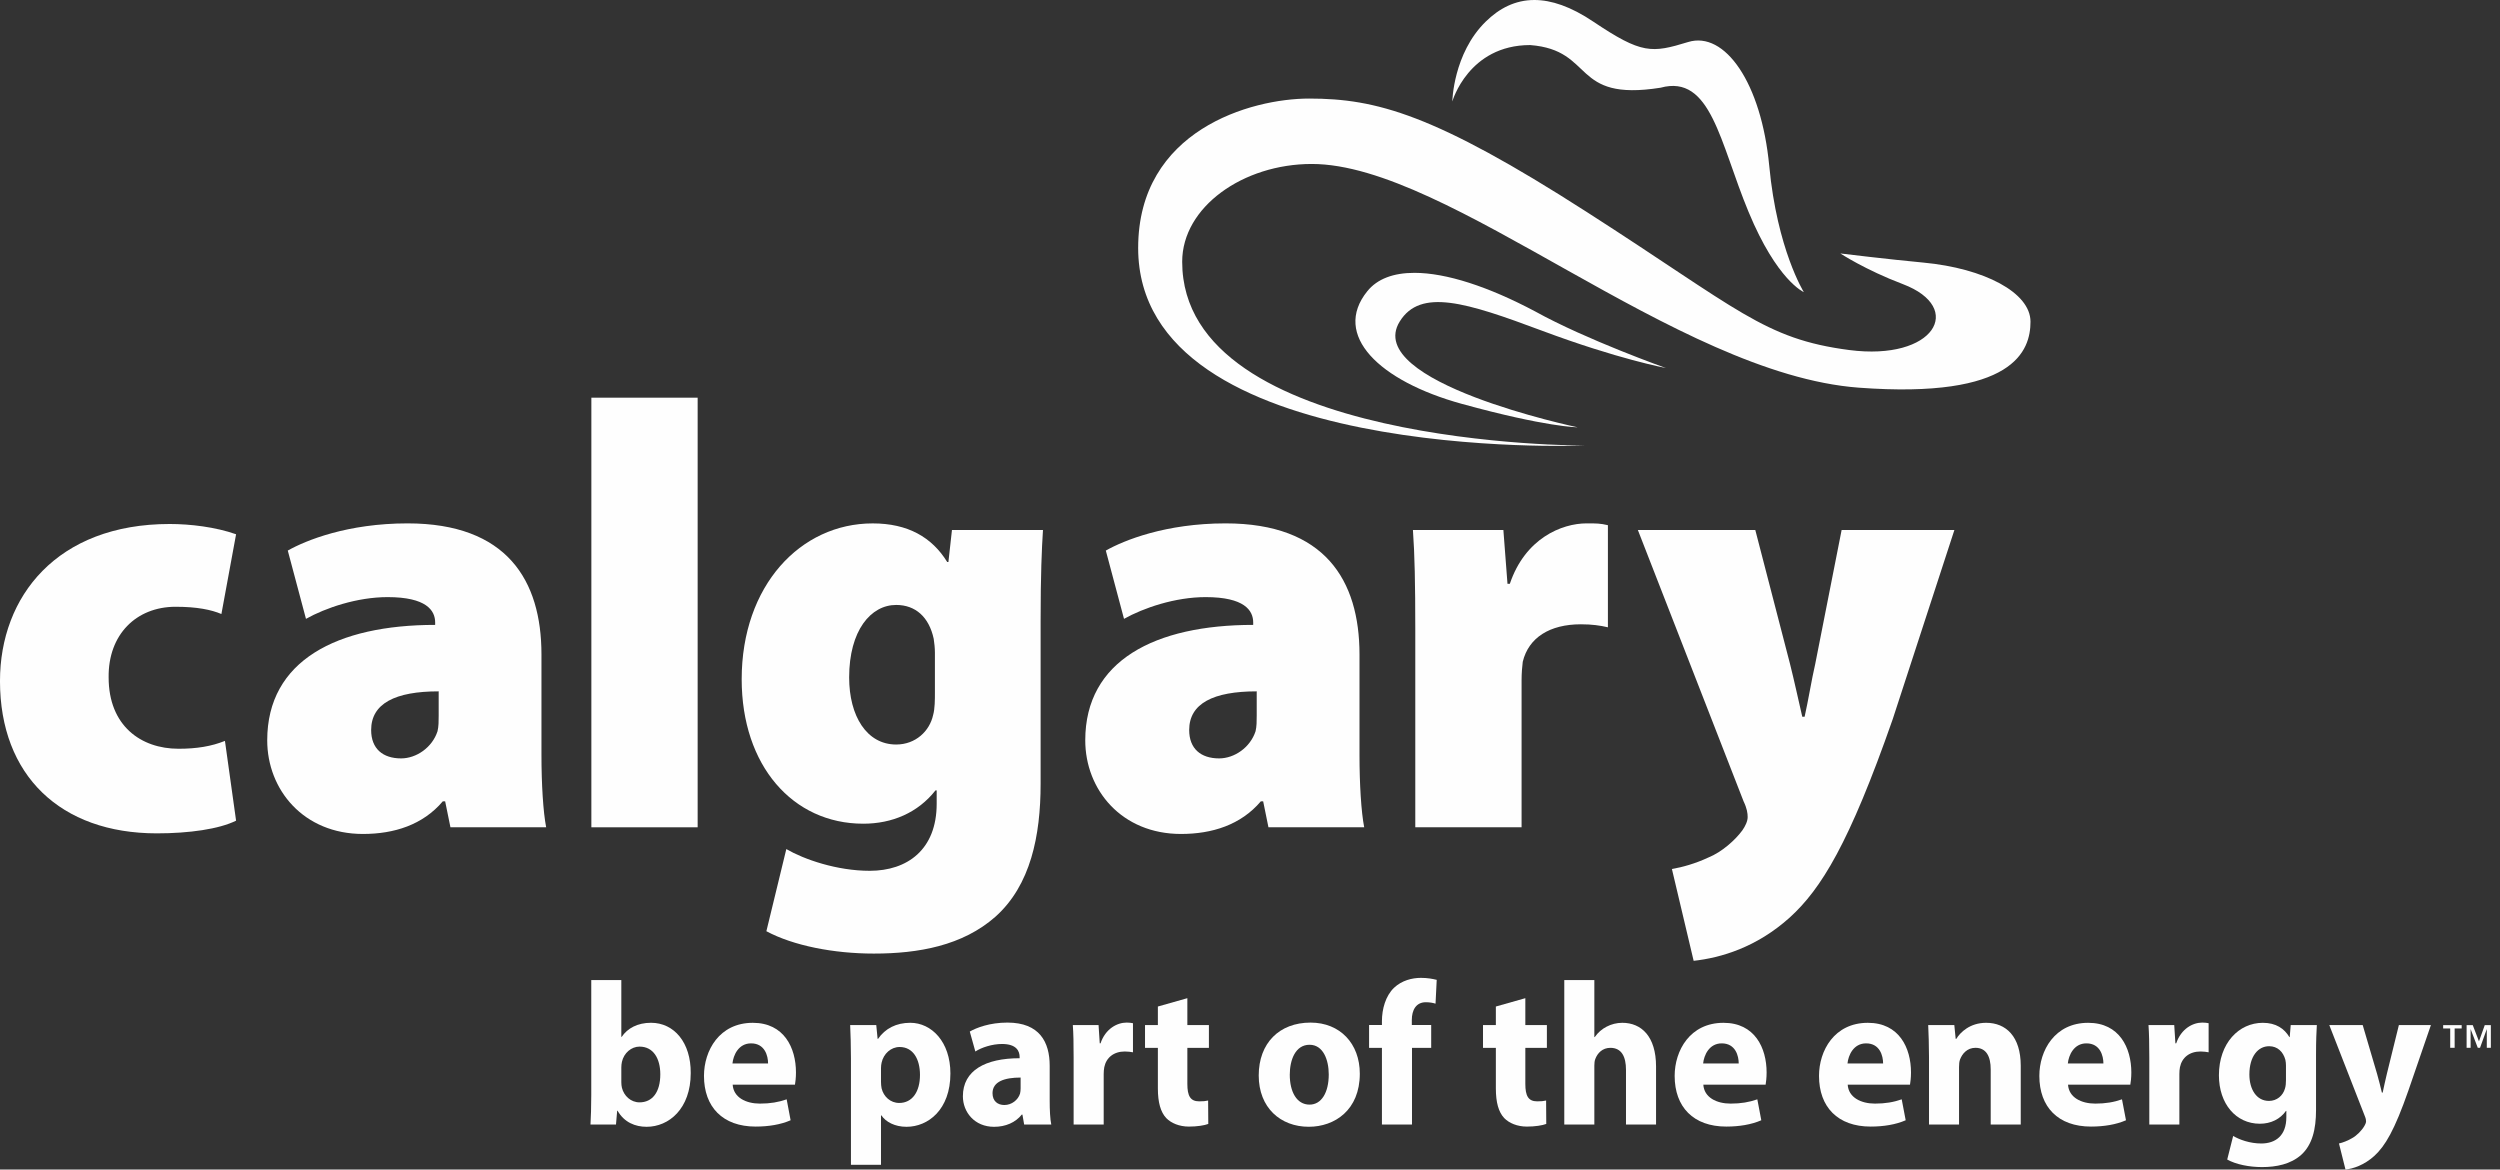
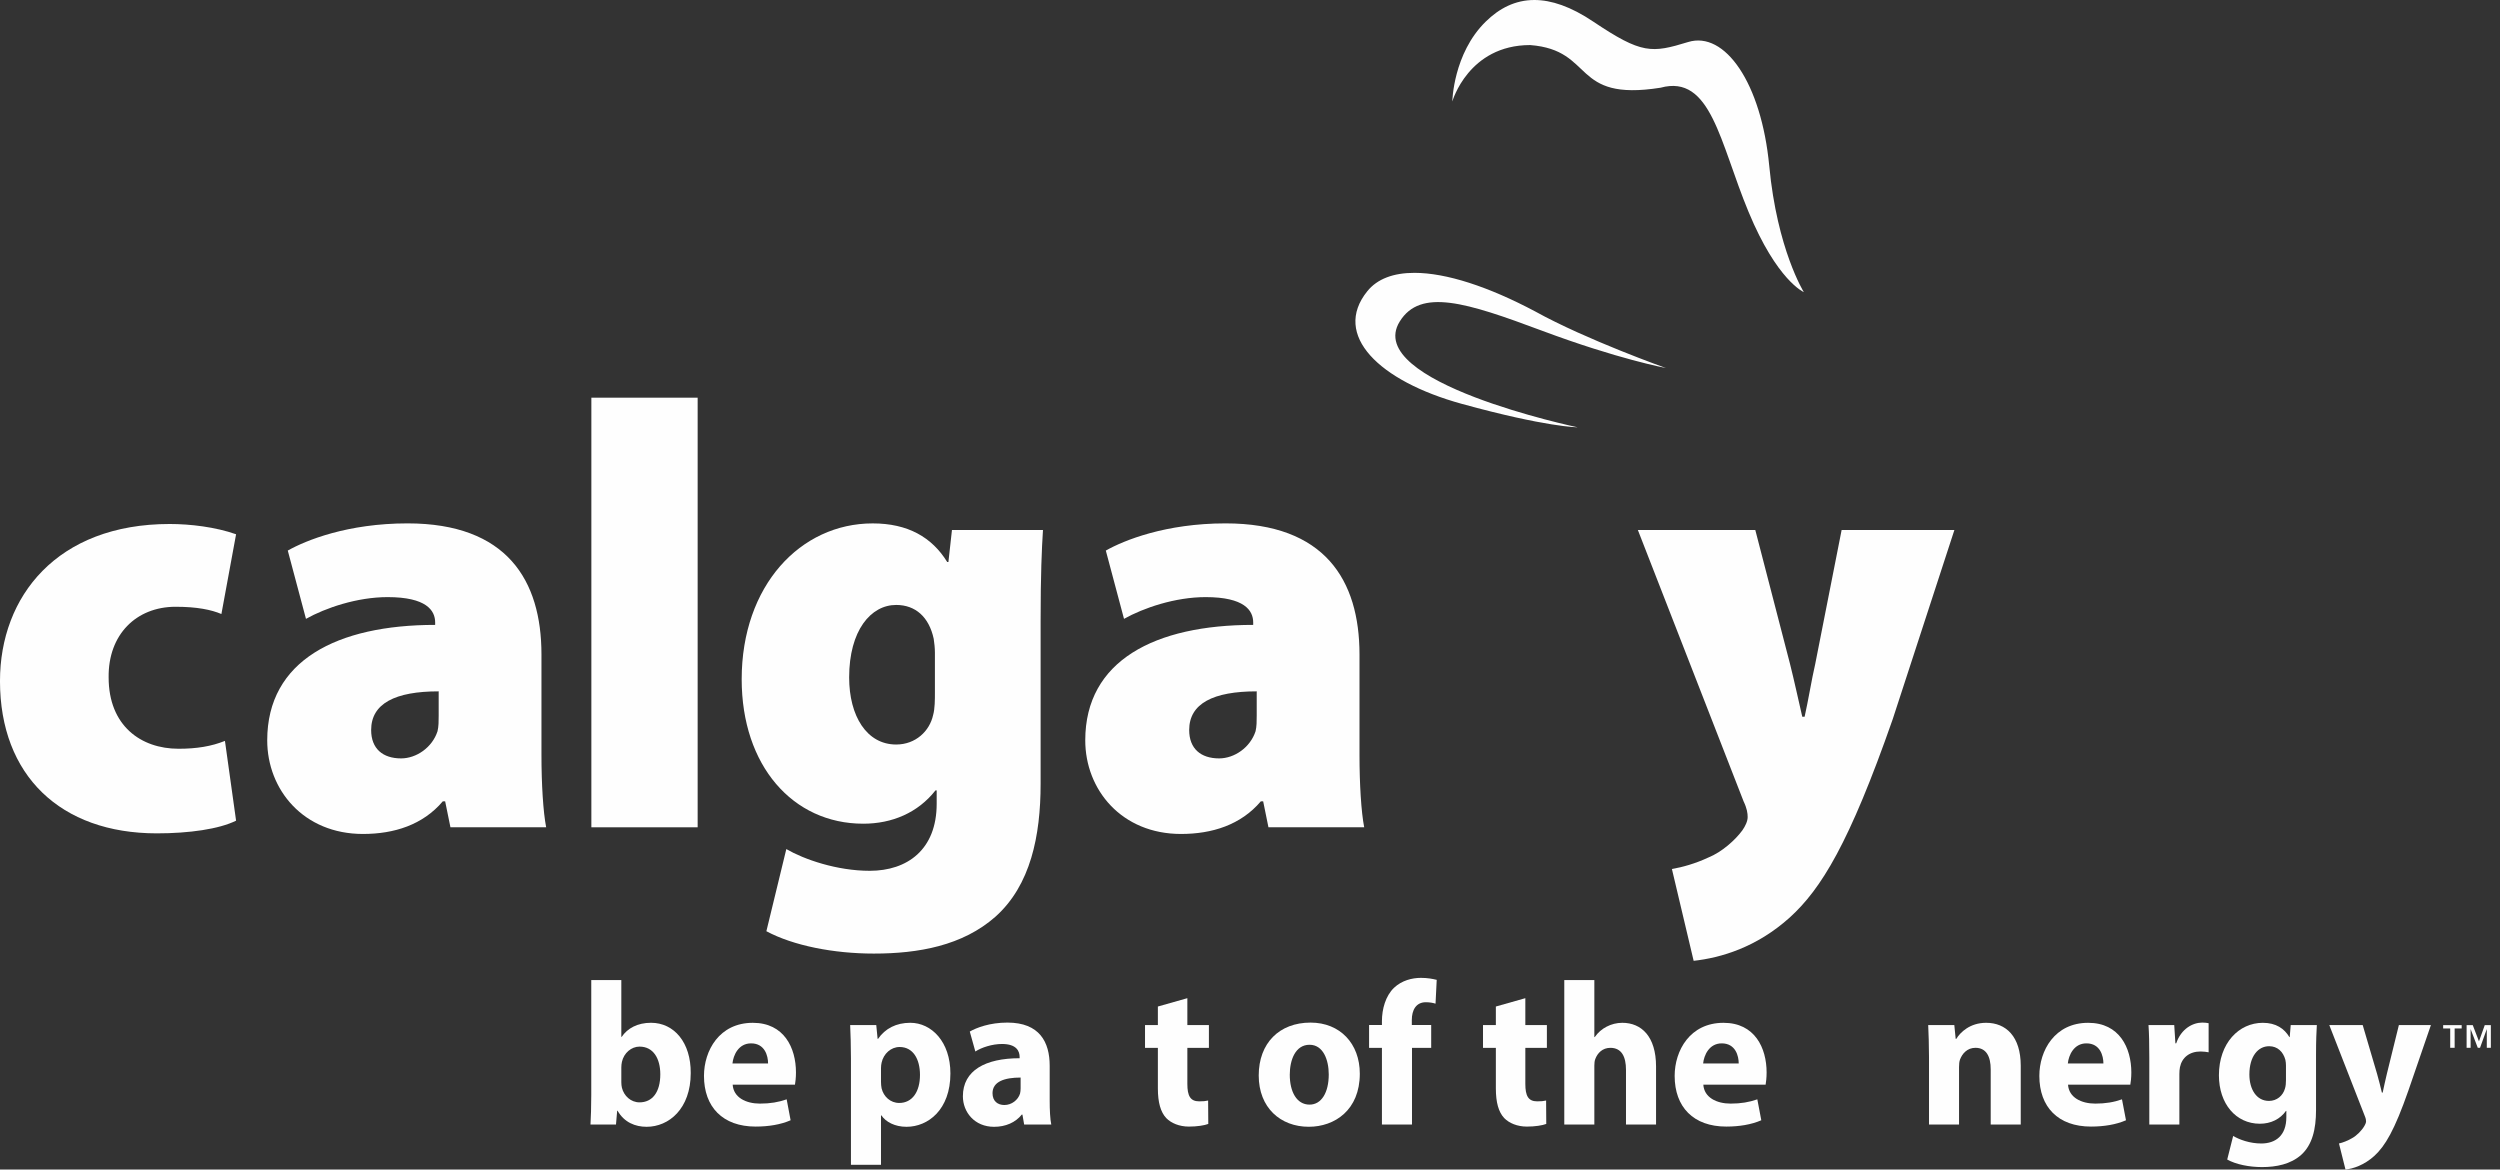
<svg xmlns="http://www.w3.org/2000/svg" xmlns:xlink="http://www.w3.org/1999/xlink" width="233px" height="109px" viewBox="0 0 233 109" version="1.1">
  <rect x="0" y="0" width="233" height="109" fill="#333333" stroke="none" />
  <defs>
    <path d="M0 0L22.003 0L22.003 28.833L0 28.833L0 0Z" id="path_1" />
    <path d="M0 0L9.473 0L9.473 13.466L0 13.466L0 0Z" id="path_2" />
    <clipPath id="mask_1">
      <use xlink:href="#path_1" />
    </clipPath>
    <clipPath id="mask_2">
      <use xlink:href="#path_2" />
    </clipPath>
  </defs>
  <g id="TC-logo-consumer">
    <g id="Group-6" transform="translate(4.443705E-13 48.779)">
      <g id="Group-3" transform="translate(0 0.057)">
-         <path d="M0 0L22.003 0L22.003 28.833L0 28.833L0 0Z" id="Clip-2" fill="none" fill-rule="evenodd" stroke="none" />
        <g clip-path="url(#mask_1)">
          <path d="M22.004 27.65C20.415 28.438 17.626 28.833 14.614 28.833C5.639 28.833 0 23.427 0 14.639C0 6.759 5.311 0 15.818 0C17.734 0 20.088 0.28 22.004 0.958L20.636 8.39C19.703 7.998 18.392 7.715 16.368 7.715C12.698 7.715 10.071 10.306 10.126 14.304C10.126 18.807 13.136 20.948 16.64 20.948C18.337 20.948 19.703 20.723 20.966 20.215L22.004 27.65Z" transform="translate(-0.001 0)" id="Fill-1" fill="#FEFEFE" fill-rule="evenodd" stroke="none" />
        </g>
      </g>
      <path d="M15.98 15.655C11.93 15.655 9.686 16.783 9.686 19.26C9.686 21.006 10.779 21.904 12.475 21.904C13.899 21.904 15.38 20.891 15.873 19.372C15.98 18.922 15.98 18.414 15.98 17.909L15.98 15.655ZM25.559 21.569C25.559 24.328 25.721 26.917 25.997 28.323L17.076 28.323L16.583 25.904L16.365 25.904C14.502 28.103 11.822 28.946 8.921 28.946C3.392 28.946 0 24.833 0 20.218C0 12.783 6.512 9.461 15.652 9.461L15.652 9.236C15.652 8.11 14.829 6.872 11.217 6.872C8.37 6.872 5.416 7.885 3.612 8.898L1.916 2.534C3.612 1.576 7.497 0 13.078 0C22.332 0 25.559 5.293 25.559 12.218L25.559 21.569Z" transform="translate(24.905 0)" id="Fill-4" fill="#FEFEFE" fill-rule="evenodd" stroke="none" />
    </g>
    <path d="M0 40.04L9.906 40.04L9.906 0L0 0L0 40.04Z" transform="translate(55.115 37.064)" id="Fill-7" fill="#FEFEFE" fill-rule="evenodd" stroke="none" />
    <g id="Group-51" transform="translate(55.033 48.778)">
      <path d="M18.009 12.05C18.009 11.6 17.954 11.147 17.896 10.754C17.461 8.728 16.2 7.6 14.397 7.6C12.043 7.6 10.016 9.964 10.016 14.357C10.016 17.964 11.66 20.608 14.397 20.608C16.2 20.608 17.516 19.37 17.844 17.849C18.009 17.286 18.009 16.388 18.009 15.765L18.009 12.05ZM27.86 24.268C27.86 29.111 26.93 33.729 23.645 36.661C20.581 39.36 16.473 40.093 12.315 40.093C8.595 40.093 4.818 39.36 2.301 38.009L4.16 30.352C5.801 31.31 8.868 32.378 11.933 32.378C15.435 32.378 18.174 30.407 18.174 26.127L18.174 24.886L18.061 24.886C16.42 26.972 14.011 27.988 11.33 27.988C4.763 27.988 0 22.577 0 14.527C0 5.799 5.473 0 12.208 0C15.492 0 17.734 1.291 19.157 3.6L19.267 3.6L19.597 0.618L28.08 0.618C27.968 2.364 27.86 4.728 27.86 9.121L27.86 24.268Z" transform="translate(14.092 0.003)" id="Fill-8" fill="#FEFEFE" fill-rule="evenodd" stroke="none" />
      <path d="M15.98 15.655C11.93 15.655 9.686 16.783 9.686 19.26C9.686 21.006 10.779 21.904 12.475 21.904C13.899 21.904 15.377 20.891 15.873 19.372C15.98 18.922 15.98 18.414 15.98 17.909L15.98 15.655ZM25.559 21.569C25.559 24.328 25.721 26.917 25.997 28.323L17.073 28.323L16.581 25.904L16.365 25.904C14.502 28.103 11.82 28.946 8.921 28.946C3.392 28.946 0 24.833 0 20.218C0 12.783 6.512 9.461 15.652 9.461L15.652 9.236C15.652 8.11 14.829 6.872 11.217 6.872C8.37 6.872 5.416 7.885 3.612 8.898L1.916 2.534C3.612 1.576 7.497 0 13.078 0C22.329 0 25.559 5.293 25.559 12.218L25.559 21.569Z" transform="translate(46.113 0.001)" id="Fill-10" fill="#FEFEFE" fill-rule="evenodd" stroke="none" />
-       <path d="M0.22 9.969C0.22 5.576 0.165 2.932 0 0.62L8.43 0.62L8.813 5.634L9.031 5.634C10.454 1.411 13.849 0 16.2 0C17.078 0 17.461 0 18.172 0.17L18.172 9.686C17.461 9.519 16.691 9.406 15.655 9.406C12.751 9.406 10.782 10.647 10.236 12.898C10.179 13.346 10.126 13.966 10.126 14.642L10.126 28.325L0.22 28.325L0.22 9.969Z" transform="translate(76.652 0)" id="Fill-12" fill="#FEFEFE" fill-rule="evenodd" stroke="none" />
      <path d="M10.944 0L14.171 12.445C14.557 13.964 14.995 15.993 15.322 17.401L15.54 17.401C15.873 15.938 16.198 13.909 16.526 12.5L18.989 0L29.499 0L23.753 17.624C19.7 29.226 17.076 33.449 14.171 36.098C11.052 38.912 7.715 39.87 5.198 40.15L3.172 31.593C4.158 31.422 5.363 31.085 6.567 30.522C7.825 30.017 9.083 28.888 9.739 27.988C10.014 27.593 10.232 27.14 10.232 26.749C10.232 26.412 10.176 25.961 9.851 25.284L0 0L10.944 0Z" transform="translate(97.617 0.621)" id="Fill-14" fill="#FEFEFE" fill-rule="evenodd" stroke="none" />
      <path d="M2.874 9.521C2.874 9.706 2.894 9.881 2.929 10.034C3.114 10.792 3.76 11.397 4.57 11.397C5.769 11.397 6.507 10.449 6.507 8.781C6.507 7.34 5.879 6.201 4.57 6.201C3.815 6.201 3.114 6.789 2.929 7.625C2.894 7.795 2.874 7.963 2.874 8.153L2.874 9.521ZM0.073 0L2.874 0L2.874 5.291L2.912 5.291C3.445 4.493 4.388 3.98 5.641 3.98C7.795 3.98 9.363 5.821 9.343 8.665C9.343 12.005 7.297 13.674 5.233 13.674C4.183 13.674 3.149 13.273 2.524 12.175L2.487 12.175L2.377 13.463L0 13.463C0.038 12.858 0.073 11.737 0.073 10.697L0.073 0Z" transform="translate(0 42.565)" id="Fill-16" fill="#FEFEFE" fill-rule="evenodd" stroke="none" />
      <path d="M5.974 3.792C5.974 3.089 5.679 1.916 4.39 1.916C3.207 1.916 2.729 3.034 2.654 3.792L5.974 3.792ZM2.674 5.764C2.749 6.959 3.91 7.53 5.216 7.53C6.176 7.53 6.949 7.397 7.707 7.132L8.073 9.083C7.152 9.484 6.029 9.671 4.813 9.671C1.751 9.671 0 7.85 0 4.948C0 2.597 1.421 0 4.553 0C7.467 0 8.573 2.334 8.573 4.628C8.573 5.121 8.518 5.556 8.48 5.764L2.674 5.764Z" transform="translate(10.578 46.548)" id="Fill-18" fill="#FEFEFE" fill-rule="evenodd" stroke="none" />
      <path d="M2.874 5.501C2.874 5.726 2.894 5.919 2.929 6.109C3.114 6.884 3.76 7.472 4.57 7.472C5.789 7.472 6.507 6.432 6.507 4.858C6.507 3.375 5.859 2.256 4.608 2.256C3.815 2.256 3.114 2.867 2.929 3.72C2.894 3.867 2.874 4.058 2.874 4.23L2.874 5.501ZM0.073 3.32C0.073 2.106 0.038 1.081 0 0.21L2.432 0.21L2.559 1.498L2.599 1.498C3.262 0.533 4.295 0 5.604 0C7.575 0 9.343 1.764 9.343 4.723C9.343 8.1 7.262 9.694 5.253 9.694C4.165 9.694 3.317 9.238 2.912 8.63L2.874 8.63L2.874 13.238L0.073 13.238L0.073 3.32Z" transform="translate(24.202 46.546)" id="Fill-20" fill="#FEFEFE" fill-rule="evenodd" stroke="none" />
      <path d="M5.381 5.123C3.907 5.123 2.762 5.483 2.762 6.582C2.762 7.32 3.242 7.682 3.867 7.682C4.55 7.682 5.141 7.21 5.326 6.622C5.363 6.469 5.381 6.299 5.381 6.129L5.381 5.123ZM8.09 7.265C8.09 8.14 8.128 8.991 8.238 9.504L5.711 9.504L5.549 8.573L5.491 8.573C4.903 9.313 3.98 9.714 2.909 9.714C1.086 9.714 0 8.345 0 6.867C0 4.458 2.099 3.322 5.288 3.322L5.288 3.207C5.288 2.694 5.031 1.994 3.65 1.994C2.727 1.994 1.749 2.316 1.161 2.694L0.643 0.836C1.271 0.475 2.507 0 4.148 0C7.152 0 8.09 1.824 8.09 4.023L8.09 7.265Z" transform="translate(34.708 46.527)" id="Fill-22" fill="#FEFEFE" fill-rule="evenodd" stroke="none" />
-       <path d="M0.075 3.282C0.075 1.914 0.058 1.023 0 0.23L2.399 0.23L2.509 1.934L2.582 1.934C3.042 0.57 4.13 0 5.016 0C5.273 0 5.403 0.023 5.606 0.058L5.606 2.769C5.383 2.732 5.163 2.694 4.848 2.694C3.817 2.694 3.117 3.262 2.932 4.155C2.897 4.343 2.877 4.57 2.877 4.801L2.877 9.501L0.075 9.501L0.075 3.282Z" transform="translate(44.954 46.527)" id="Fill-24" fill="#FEFEFE" fill-rule="evenodd" stroke="none" />
      <path d="M3.945 0L3.945 2.504L5.954 2.504L5.954 4.63L3.945 4.63L3.945 7.985C3.945 9.106 4.22 9.616 5.051 9.616C5.438 9.616 5.621 9.596 5.881 9.539L5.896 11.72C5.549 11.855 4.868 11.968 4.093 11.968C3.19 11.968 2.432 11.645 1.974 11.172C1.458 10.619 1.198 9.729 1.198 8.42L1.198 4.63L0 4.63L0 2.504L1.198 2.504L1.198 0.778L3.945 0Z" transform="translate(51.683 44.252)" id="Fill-26" fill="#FEFEFE" fill-rule="evenodd" stroke="none" />
      <path d="M2.894 4.856C2.894 6.449 3.54 7.645 4.738 7.645C5.844 7.645 6.527 6.524 6.527 4.836C6.527 3.472 6.009 2.066 4.738 2.066C3.412 2.066 2.894 3.49 2.894 4.856M9.421 4.761C9.421 8.155 7.079 9.709 4.663 9.709C2.029 9.709 0 7.928 0 4.931C0 1.914 1.919 0 4.831 0C7.577 0 9.421 1.954 9.421 4.761" transform="translate(62.28 46.528)" id="Fill-28" fill="#FEFEFE" fill-rule="evenodd" stroke="none" />
      <path d="M1.198 13.671L1.198 6.522L0 6.522L0 4.395L1.198 4.395L1.198 4.038C1.198 2.917 1.533 1.684 2.324 0.926C3.044 0.245 4 0 4.831 0C5.441 0 5.919 0.09 6.304 0.185L6.194 2.404C5.956 2.331 5.661 2.271 5.291 2.271C4.37 2.271 3.983 3.012 3.983 3.922L3.983 4.395L5.789 4.395L5.789 6.522L4 6.522L4 13.671L1.198 13.671Z" transform="translate(72.565 42.359)" id="Fill-30" fill="#FEFEFE" fill-rule="evenodd" stroke="none" />
      <path d="M3.945 0L3.945 2.504L5.954 2.504L5.954 4.63L3.945 4.63L3.945 7.985C3.945 9.106 4.22 9.616 5.051 9.616C5.438 9.616 5.621 9.596 5.881 9.539L5.896 11.72C5.549 11.855 4.866 11.968 4.093 11.968C3.19 11.968 2.432 11.645 1.974 11.172C1.456 10.619 1.198 9.729 1.198 8.42L1.198 4.63L0 4.63L0 2.504L1.198 2.504L1.198 0.778L3.945 0Z" transform="translate(83.183 44.252)" id="Fill-32" fill="#FEFEFE" fill-rule="evenodd" stroke="none" />
      <path d="M0 0L2.802 0L2.802 5.311L2.842 5.311C3.134 4.893 3.505 4.57 3.942 4.345C4.37 4.118 4.886 3.983 5.403 3.983C7.19 3.983 8.553 5.253 8.553 8.06L8.553 13.466L5.751 13.466L5.751 8.363C5.751 7.15 5.348 6.316 4.295 6.316C3.56 6.316 3.097 6.809 2.897 7.342C2.822 7.51 2.802 7.755 2.802 7.965L2.802 13.466L0 13.466L0 0Z" transform="translate(90.758 42.564)" id="Fill-34" fill="#FEFEFE" fill-rule="evenodd" stroke="none" />
      <path d="M5.971 3.792C5.971 3.089 5.676 1.916 4.388 1.916C3.207 1.916 2.727 3.034 2.654 3.792L5.971 3.792ZM2.672 5.764C2.747 6.959 3.907 7.53 5.216 7.53C6.174 7.53 6.947 7.397 7.705 7.132L8.075 9.083C7.15 9.484 6.026 9.671 4.811 9.671C1.749 9.671 0 7.85 0 4.948C0 2.597 1.418 0 4.553 0C7.465 0 8.57 2.334 8.57 4.628C8.57 5.121 8.515 5.556 8.478 5.764L2.672 5.764Z" transform="translate(101.045 46.548)" id="Fill-36" fill="#FEFEFE" fill-rule="evenodd" stroke="none" />
-       <path d="M5.974 3.792C5.974 3.089 5.679 1.916 4.39 1.916C3.207 1.916 2.729 3.034 2.654 3.792L5.974 3.792ZM2.674 5.764C2.749 6.959 3.91 7.53 5.216 7.53C6.174 7.53 6.949 7.397 7.707 7.132L8.078 9.083C7.152 9.484 6.029 9.671 4.813 9.671C1.751 9.671 0 7.85 0 4.948C0 2.597 1.421 0 4.553 0C7.467 0 8.573 2.334 8.573 4.628C8.573 5.121 8.518 5.556 8.48 5.764L2.674 5.764Z" transform="translate(114.499 46.548)" id="Fill-38" fill="#FEFEFE" fill-rule="evenodd" stroke="none" />
      <path d="M0.075 3.167C0.075 2.011 0.035 1.043 0 0.21L2.434 0.21L2.562 1.498L2.617 1.498C2.984 0.893 3.887 0 5.401 0C7.245 0 8.625 1.271 8.625 4.003L8.625 9.483L5.826 9.483L5.826 4.343C5.826 3.147 5.418 2.331 4.405 2.331C3.632 2.331 3.172 2.882 2.969 3.415C2.894 3.602 2.874 3.87 2.874 4.133L2.874 9.483L0.075 9.483L0.075 3.167Z" transform="translate(124.675 46.547)" id="Fill-40" fill="#FEFEFE" fill-rule="evenodd" stroke="none" />
      <path d="M5.971 3.792C5.971 3.089 5.676 1.916 4.388 1.916C3.21 1.916 2.729 3.034 2.654 3.792L5.971 3.792ZM2.674 5.764C2.749 6.959 3.907 7.53 5.216 7.53C6.174 7.53 6.949 7.397 7.702 7.132L8.075 9.083C7.152 9.484 6.026 9.671 4.811 9.671C1.751 9.671 0 7.85 0 4.948C0 2.597 1.421 0 4.553 0C7.465 0 8.573 2.334 8.573 4.628C8.573 5.121 8.518 5.556 8.478 5.764L2.674 5.764Z" transform="translate(135.034 46.548)" id="Fill-42" fill="#FEFEFE" fill-rule="evenodd" stroke="none" />
      <path d="M0.075 3.282C0.075 1.914 0.055 1.023 0 0.23L2.399 0.23L2.507 1.934L2.582 1.934C3.044 0.57 4.13 0 5.016 0C5.276 0 5.403 0.023 5.604 0.058L5.604 2.769C5.383 2.732 5.163 2.694 4.848 2.694C3.817 2.694 3.117 3.262 2.932 4.155C2.894 4.343 2.877 4.57 2.877 4.801L2.877 9.501L0.075 9.501L0.075 3.282Z" transform="translate(145.207 46.527)" id="Fill-44" fill="#FEFEFE" fill-rule="evenodd" stroke="none" />
      <path d="M6.249 3.983C6.249 3.812 6.231 3.62 6.194 3.45C5.989 2.694 5.456 2.181 4.68 2.181C3.647 2.181 2.839 3.127 2.839 4.816C2.839 6.199 3.502 7.28 4.665 7.28C5.401 7.28 5.974 6.787 6.156 6.124C6.231 5.896 6.249 5.596 6.249 5.348L6.249 3.983ZM9.051 8.135C9.051 9.919 8.701 11.377 7.667 12.308C6.692 13.178 5.343 13.446 4.018 13.446C2.822 13.446 1.586 13.198 0.773 12.743L1.328 10.544C1.899 10.884 2.877 11.247 3.945 11.247C5.271 11.247 6.284 10.524 6.284 8.798L6.284 8.21L6.249 8.21C5.714 8.971 4.848 9.406 3.815 9.406C1.586 9.406 0 7.547 0 4.893C0 1.894 1.861 0 4.093 0C5.328 0 6.101 0.548 6.564 1.326L6.599 1.326L6.692 0.208L9.126 0.208C9.091 0.813 9.051 1.594 9.051 2.977L9.051 8.135Z" transform="translate(151.77 46.548)" id="Fill-46" fill="#FEFEFE" fill-rule="evenodd" stroke="none" />
      <g id="Group-50" transform="translate(162.056 46.757)">
        <path d="M0 0L9.473 0L9.473 13.466L0 13.466L0 0Z" id="Clip-49" fill="none" fill-rule="evenodd" stroke="none" />
        <g clip-path="url(#mask_2)">
          <path d="M3.114 0L4.46 4.57C4.608 5.101 4.791 5.804 4.903 6.296L4.976 6.296C5.086 5.784 5.233 5.101 5.366 4.55L6.487 0L9.473 0L7.372 6.106C6.081 9.804 5.213 11.265 4.2 12.195C3.242 13.063 2.211 13.391 1.511 13.466L0.903 11.037C1.251 10.962 1.694 10.792 2.121 10.544C2.544 10.316 3.022 9.841 3.282 9.388C3.375 9.236 3.427 9.086 3.427 8.971C3.427 8.856 3.41 8.723 3.317 8.498L0 0L3.114 0Z" id="Fill-48" fill="#FEFEFE" fill-rule="evenodd" stroke="none" />
        </g>
      </g>
    </g>
    <path d="M3.877 0L3.337 1.513L2.759 0L2.186 0L2.186 2.114L2.559 2.114L2.559 0.368L3.227 2.114L3.437 2.114L4.068 0.368L4.068 2.114L4.445 2.114L4.445 0L3.877 0ZM0 0L0 0.315L0.658 0.315L0.658 2.114L1.071 2.114L1.071 0.315L1.726 0.315L1.726 0L0 0Z" transform="translate(227.702 95.541)" id="Fill-52" fill="#FEFEFE" fill-rule="evenodd" stroke="none" />
    <g id="Group-59" transform="translate(106.077 -3.3949907E-12)">
      <path d="M3.107 2.021C0.078 4.993 0 9.458 0 9.458C0 9.458 1.493 4.2 7.255 4.2C13.328 4.673 11.027 9.504 19.407 8.175C24.113 6.887 24.931 13.296 27.605 19.738C30.272 26.179 32.761 27.225 32.761 27.225C32.761 27.225 30.272 23.245 29.539 15.472C28.801 7.705 25.394 2.874 21.984 3.915C18.579 4.958 17.659 5.051 13.146 2.021C11.037 0.603 9.223 0 7.647 0C5.859 0 4.375 0.775 3.107 2.021" transform="translate(29.279 0)" id="Fill-53" fill="#FEFEFE" fill-rule="evenodd" stroke="none" />
-       <path d="M0 13.926C0 34.036 41.596 32.34 41.596 32.34C41.596 32.34 4.103 32.458 4.103 15.21C4.103 10.101 9.786 6.096 16.18 6.096C28.981 6.096 50.074 25.664 67.16 26.945C81.654 28.023 83.165 23.487 83.165 20.791C83.165 18.089 78.872 15.822 73.181 15.287C69.964 14.987 65.444 14.437 65.444 14.437C65.444 14.437 67.753 15.96 71.273 17.296C77.086 19.502 74.222 24.471 66.272 23.437C58.324 22.402 55.958 19.645 41.779 10.552C27.6 1.453 22.192 0 15.93 0C10.517 0 0 2.944 0 13.926" transform="translate(1.7774819E-14 9.186)" id="Fill-55" fill="#FEFEFE" fill-rule="evenodd" stroke="none" />
      <path d="M1.103 1.719C-2.184 5.801 2.199 10.086 9.932 12.215C17.852 14.394 20.706 14.394 20.706 14.394C20.706 14.394 0.636 10.189 4.128 4.54C6.064 1.411 10.307 2.744 17.391 5.393C24.473 8.043 28.941 8.871 28.941 8.871C28.941 8.871 21.531 6.244 16.746 3.592C12.393 1.281 8.461 0 5.501 0C3.565 0 2.044 0.548 1.103 1.719" transform="translate(20.247 25.429)" id="Fill-57" fill="#FEFEFE" fill-rule="evenodd" stroke="none" />
    </g>
  </g>
</svg>